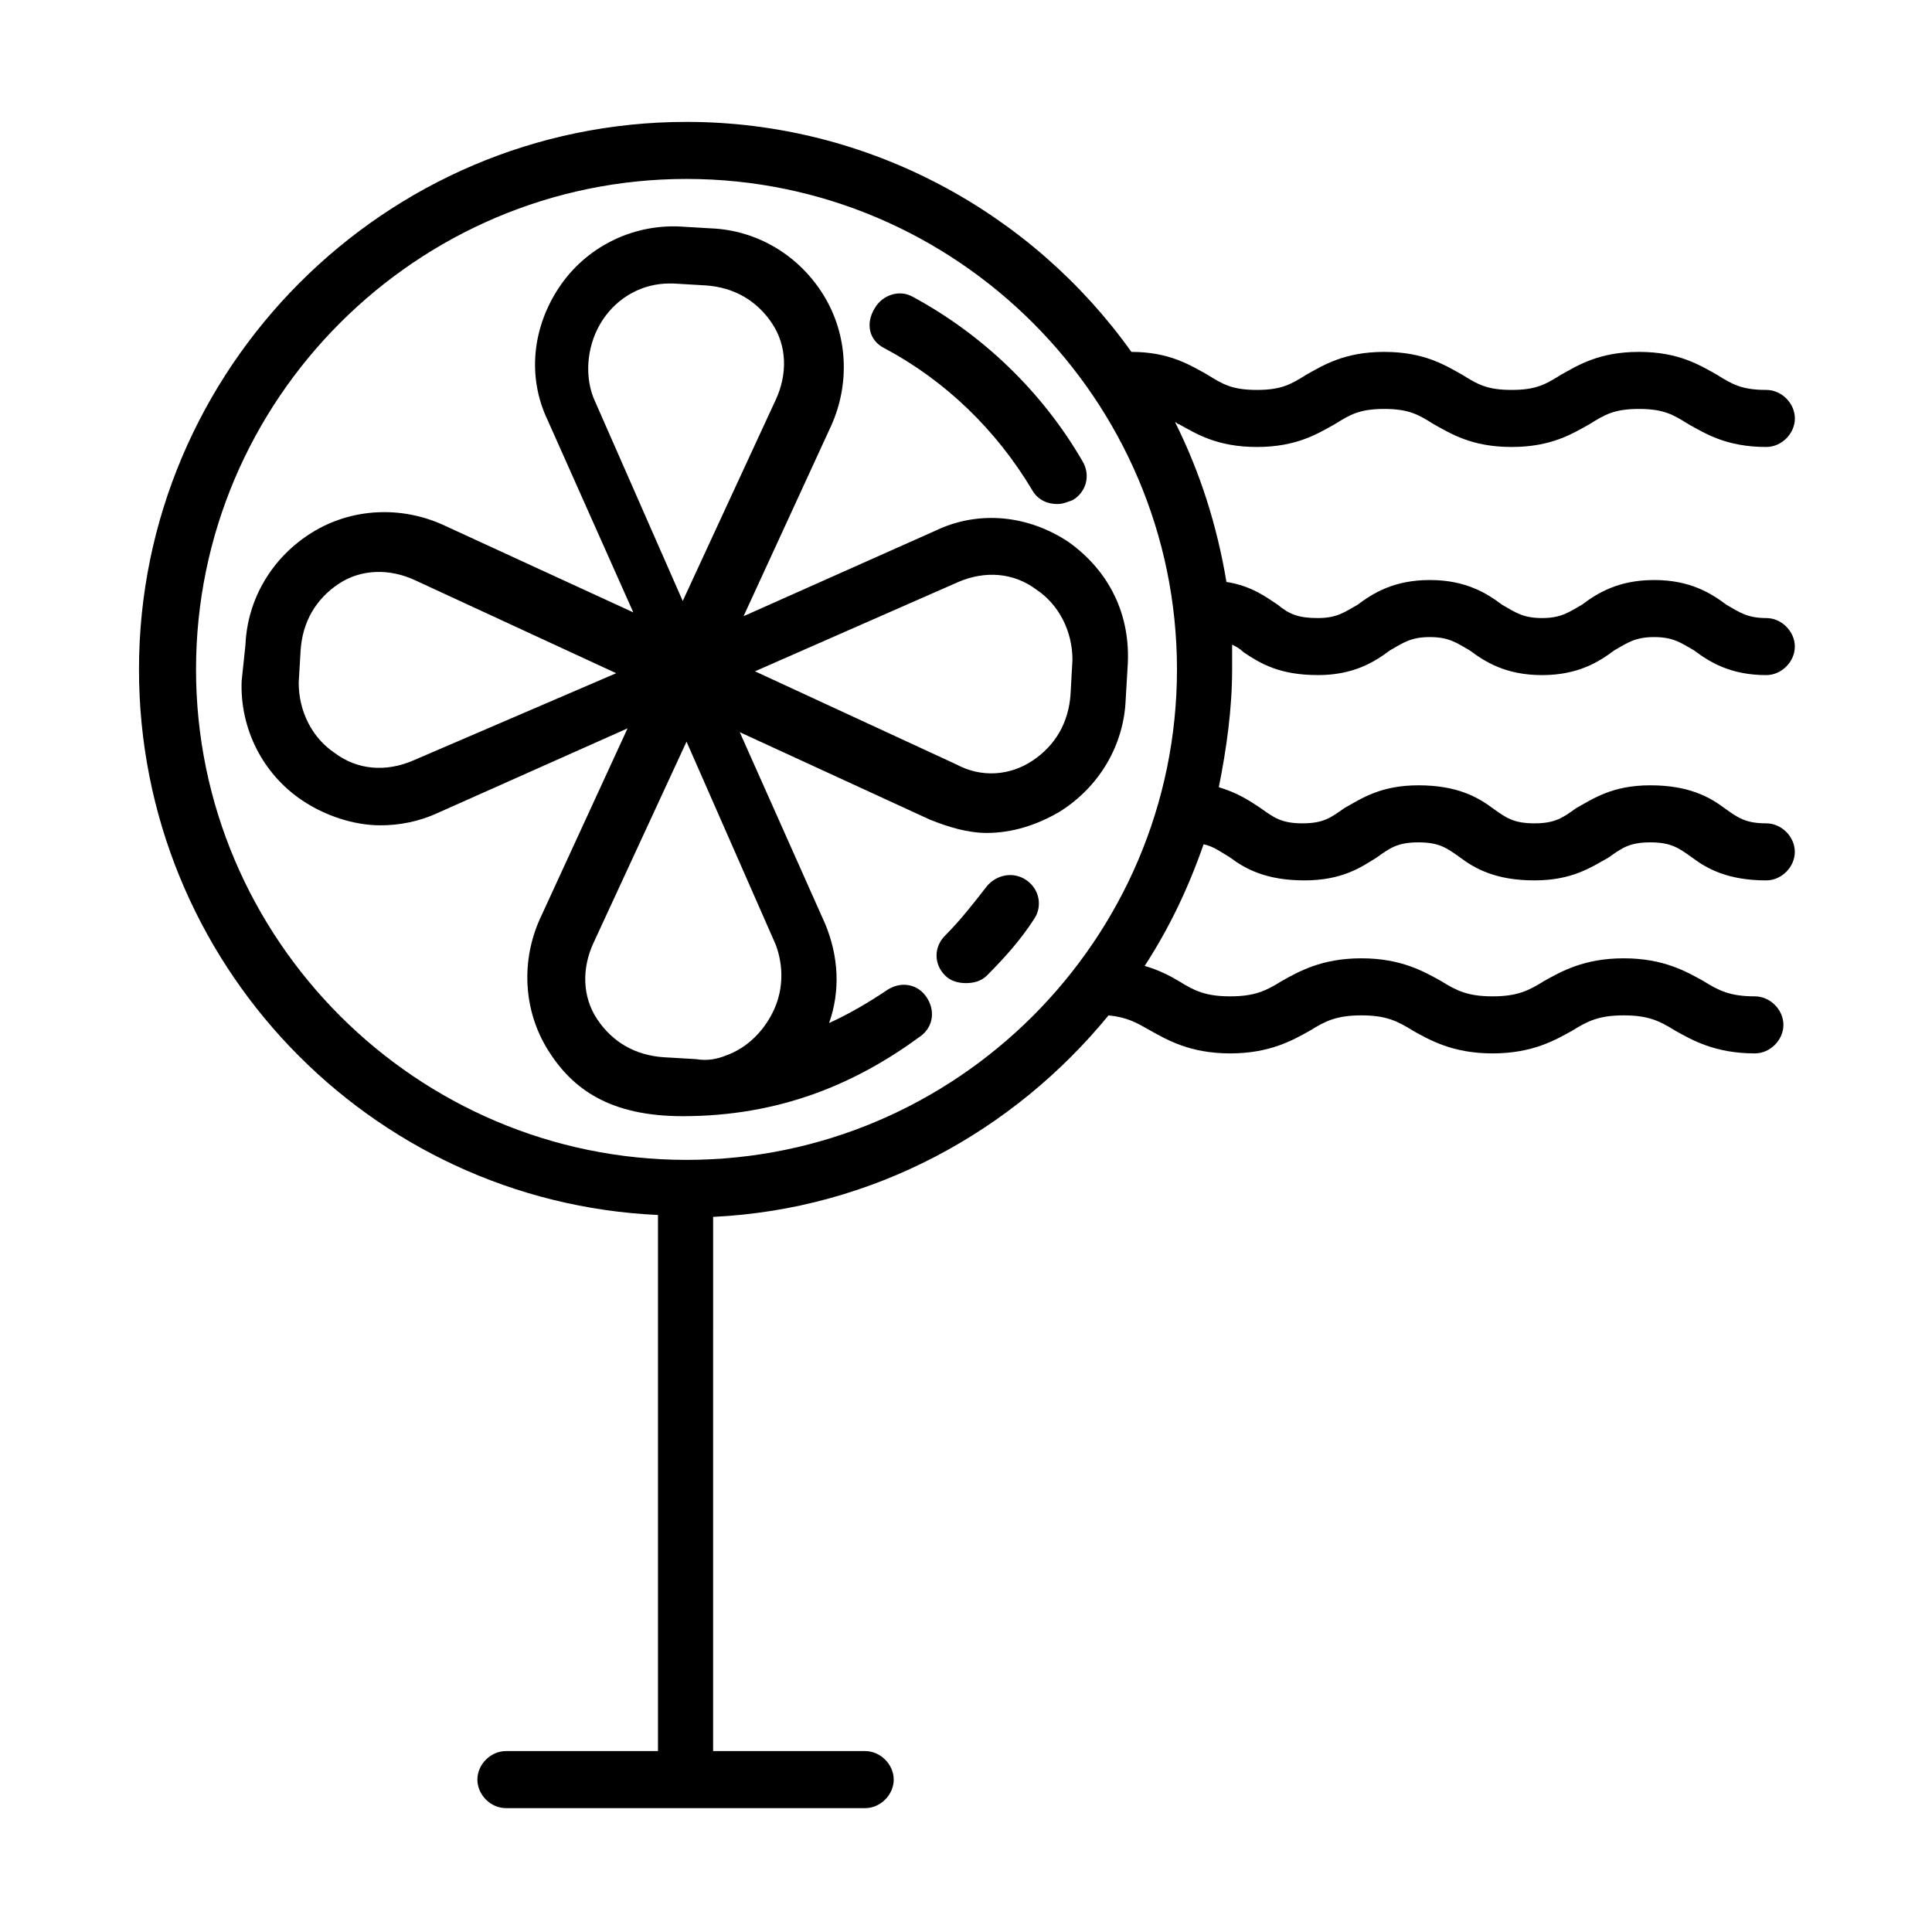
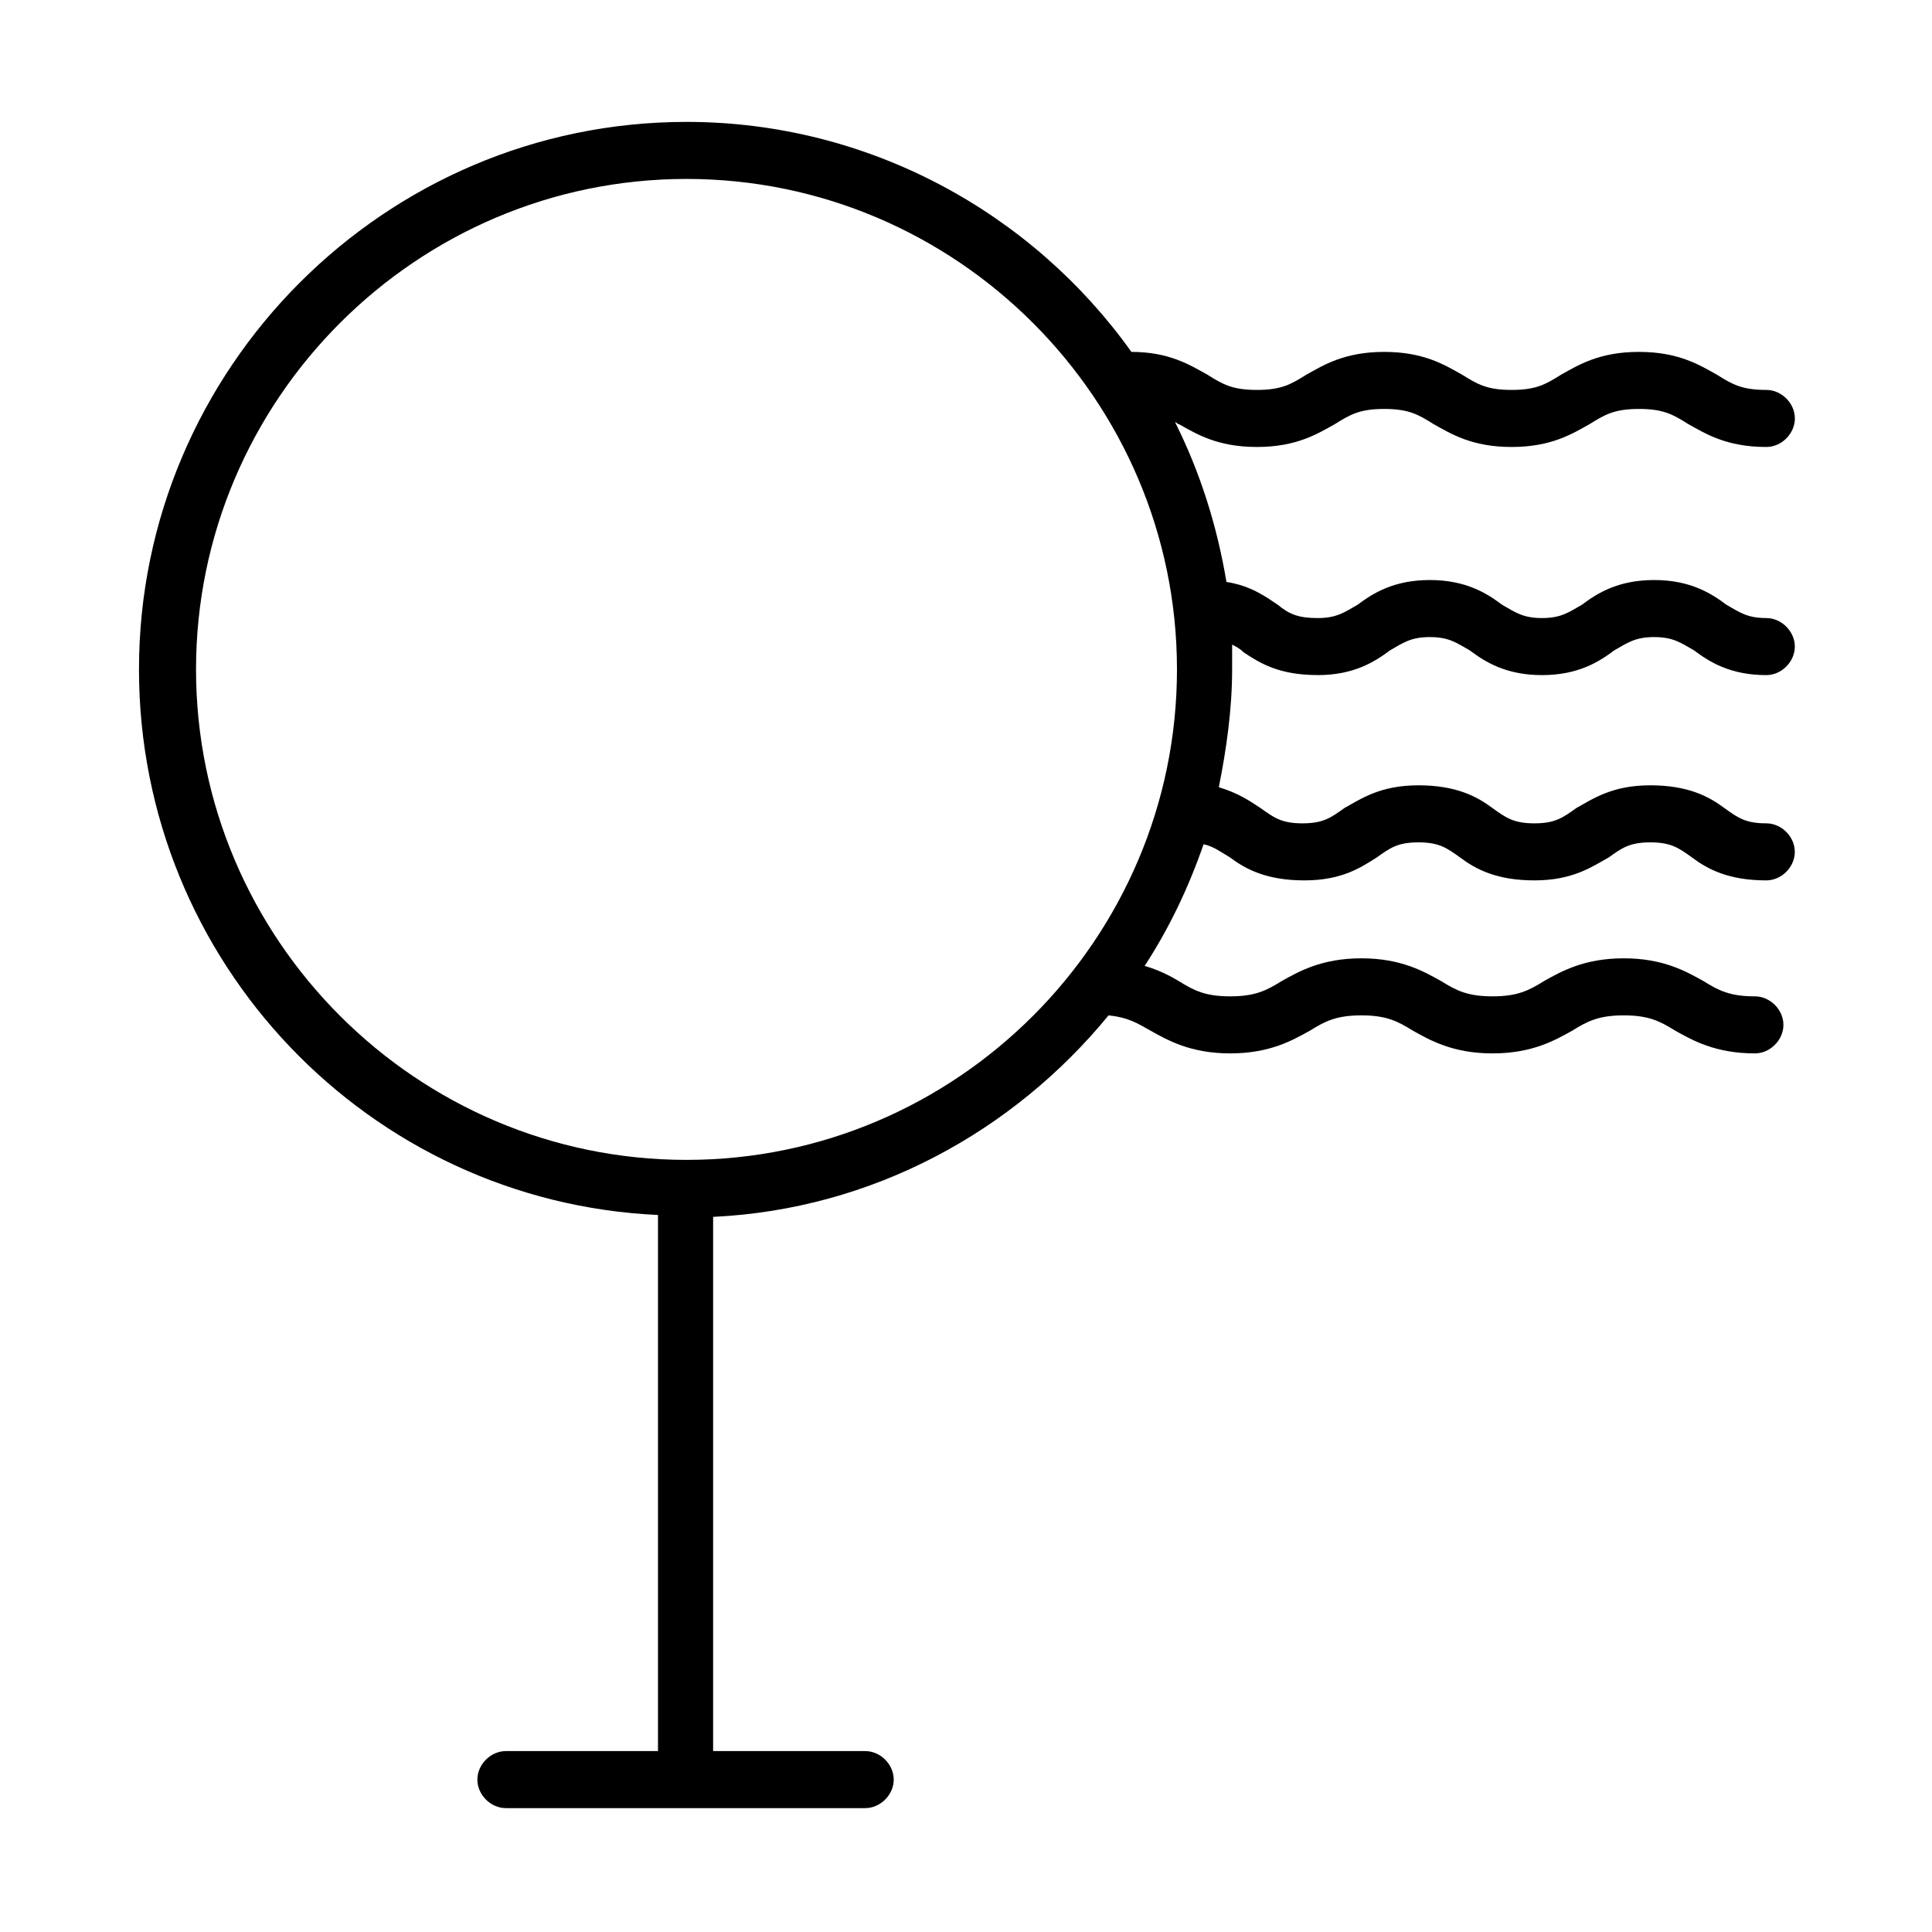
<svg xmlns="http://www.w3.org/2000/svg" fill="#000000" width="800px" height="800px" version="1.1" viewBox="144 144 512 512">
  <g>
-     <path d="m427.2 287.65c-10.578-7.055-23.68-8.566-35.266-3.023l-50.883 22.672 23.176-50.383c5.039-11.082 4.535-24.184-2.016-34.762-6.551-10.578-17.633-17.129-29.727-17.633l-8.566-0.504c-12.594-0.504-24.688 5.543-31.738 16.121-7.055 10.578-8.566 23.68-3.023 35.266l22.672 50.883-50.383-23.176c-11.082-5.039-24.184-4.535-34.762 2.016s-17.129 17.633-17.633 29.727l-1.008 9.574c-0.504 12.594 5.543 24.688 16.121 31.738 6.047 4.031 13.602 6.551 20.656 6.551 5.039 0 10.078-1.008 14.609-3.023l50.883-22.672-23.176 50.383c-5.039 11.082-4.535 24.184 2.016 34.762 6.551 10.578 16.625 17.633 35.77 17.633 25.695 0 45.848-8.566 62.977-21.16 3.527-2.519 4.031-7.055 1.512-10.578-2.519-3.527-7.055-4.031-10.578-1.512-4.535 3.023-9.574 6.047-15.113 8.566 3.023-8.566 2.519-17.633-1.008-26.199l-22.672-50.883 50.383 23.176c5.039 2.016 10.078 3.527 15.113 3.527 6.551 0 13.098-2.016 19.145-5.543 10.578-6.551 17.129-17.633 17.633-29.727l0.504-8.566c1.008-14.105-5.035-25.691-15.617-33.25zm-123.43-58.945c4.031-6.047 10.578-9.574 17.633-9.574h1.008l8.566 0.504c7.559 0.504 13.602 4.031 17.633 10.078 4.031 6.047 4.031 13.602 1.008 20.152l-24.688 53.402-23.68-53.906c-2.516-6.551-1.508-14.609 2.519-20.656zm-50.379 116.88c-7.055 3.023-14.609 2.519-20.656-2.016-6.047-4.031-9.574-11.082-9.574-18.641l0.504-8.566c0.504-7.559 4.031-13.602 10.078-17.633 6.047-4.031 13.602-4.031 20.152-1.008l53.402 24.688zm95.723 66c-2.519 5.543-7.055 10.078-12.594 12.09-2.519 1.008-5.039 1.512-8.062 1.008l-8.566-0.504c-7.559-0.504-13.602-4.031-17.633-10.078-4.031-6.047-4.031-13.602-1.008-20.152l24.688-53.402 23.68 53.906c2.016 5.547 2.016 11.59-0.504 17.133zm78.594-83.633c-0.504 7.559-4.031 13.602-10.078 17.633s-13.602 4.535-20.152 1.008l-53.402-24.688 53.906-23.68c7.055-3.023 14.609-2.519 20.656 2.016 6.047 4.031 9.574 11.082 9.574 18.641z" />
-     <path d="m378.34 236.26c16.121 8.566 29.727 21.664 39.297 37.785 1.512 2.519 4.031 3.527 6.551 3.527 1.512 0 2.519-0.504 4.031-1.008 3.527-2.016 5.039-6.551 2.519-10.578-10.578-18.137-26.199-33.25-44.84-43.328-3.527-2.016-8.062-0.504-10.078 3.023-2.519 4.027-1.512 8.562 2.519 10.578z" />
-     <path d="m416.12 377.33c-3.527-2.519-8.062-1.512-10.578 1.512-3.527 4.535-7.055 9.07-11.082 13.098-3.023 3.023-3.023 7.559 0 10.578 1.512 1.512 3.527 2.016 5.543 2.016s4.031-0.504 5.543-2.016c4.535-4.535 9.07-9.574 12.594-15.113 2.012-3.023 1.508-7.555-2.019-10.074z" />
    <path d="m493.2 322.91c9.574 0 15.113-3.527 19.145-6.551 3.527-2.016 5.543-3.527 10.578-3.527 5.039 0 7.055 1.512 10.578 3.527 4.031 3.023 9.574 6.551 19.145 6.551 9.574 0 15.113-3.527 19.145-6.551 3.527-2.016 5.543-3.527 10.578-3.527 5.039 0 7.055 1.512 10.578 3.527 4.031 3.023 9.574 6.551 19.145 6.551 4.031 0 7.559-3.527 7.559-7.559s-3.527-7.559-7.559-7.559c-5.039 0-7.055-1.512-10.578-3.527-4.031-3.023-9.574-6.551-19.145-6.551-9.574 0-15.113 3.527-19.145 6.551-3.527 2.016-5.543 3.527-10.578 3.527-5.039 0-7.055-1.512-10.578-3.527-4.031-3.023-9.574-6.551-19.145-6.551-9.574 0-15.113 3.527-19.145 6.551-3.527 2.016-5.543 3.527-10.578 3.527-5.039 0.004-7.559-1.004-10.578-3.523-3.023-2.016-7.055-5.039-13.602-6.047-2.519-15.113-7.055-29.223-13.602-42.32 0.504 0 0.504 0.504 1.008 0.504 4.535 2.519 10.078 6.047 20.656 6.047 10.578 0 16.121-3.527 20.656-6.047 4.031-2.519 6.551-4.031 13.098-4.031 6.551 0 9.07 1.512 13.098 4.031 4.535 2.519 10.078 6.047 20.656 6.047s16.121-3.527 20.656-6.047c4.031-2.519 6.551-4.031 13.098-4.031 6.551 0 9.07 1.512 13.098 4.031 4.535 2.519 10.078 6.047 20.656 6.047 4.031 0 7.559-3.527 7.559-7.559s-3.527-7.559-7.559-7.559c-6.551 0-9.07-1.512-13.098-4.031-4.535-2.519-10.078-6.047-20.656-6.047s-16.121 3.527-20.656 6.047c-4.031 2.519-6.551 4.031-13.098 4.031-6.551 0-9.07-1.512-13.098-4.031-4.535-2.519-10.078-6.047-20.656-6.047s-16.121 3.527-20.656 6.047c-4.031 2.519-6.551 4.031-13.098 4.031-6.551 0-9.07-1.512-13.098-4.031-4.535-2.519-10.078-6.047-20.152-6.047-26.203-36.773-69.531-60.953-117.9-60.953-80.105 0-145.1 65.492-145.1 145.09 0 77.586 60.961 141.07 137.54 144.59v142.07h-40.305c-4.031 0-7.559 3.527-7.559 7.559s3.527 7.559 7.559 7.559h95.219c4.031 0 7.559-3.527 7.559-7.559s-3.527-7.559-7.559-7.559h-40.305l0.004-141.57c42.32-2.016 79.602-22.672 104.79-53.402 5.039 0.504 7.559 2.016 11.082 4.031 4.535 2.519 10.578 6.047 21.16 6.047 10.578 0 16.625-3.527 21.16-6.047 4.031-2.519 7.055-4.031 13.602-4.031 6.551 0 9.574 1.512 13.602 4.031 4.535 2.519 10.578 6.047 21.16 6.047 10.578 0 16.625-3.527 21.16-6.047 4.031-2.519 7.055-4.031 13.602-4.031 6.551 0 9.574 1.512 13.602 4.031 4.535 2.519 10.578 6.047 21.16 6.047 4.031 0 7.559-3.527 7.559-7.559s-3.527-7.559-7.559-7.559c-6.551 0-9.574-1.512-13.602-4.031-4.535-2.519-10.578-6.047-21.16-6.047-10.578 0-16.625 3.527-21.16 6.047-4.031 2.519-7.055 4.031-13.602 4.031-6.551 0-9.574-1.512-13.602-4.031-4.535-2.519-10.578-6.047-21.16-6.047-10.578 0-16.625 3.527-21.16 6.047-4.031 2.519-7.055 4.031-13.602 4.031-6.551 0-9.574-1.512-13.602-4.031-2.519-1.512-5.543-3.023-9.07-4.031 6.551-10.078 11.586-20.656 15.617-32.242 2.519 0.504 4.535 2.016 7.055 3.527 4.031 3.023 9.574 6.047 19.648 6.047 10.078 0 15.113-3.527 19.145-6.047 3.527-2.519 5.543-4.031 11.082-4.031 5.543 0 7.559 1.512 11.082 4.031 4.031 3.023 9.574 6.047 19.648 6.047 10.078 0 15.113-3.527 19.648-6.047 3.527-2.519 5.543-4.031 11.082-4.031 5.543 0 7.559 1.512 11.082 4.031 4.031 3.023 9.574 6.047 19.648 6.047 4.031 0 7.559-3.527 7.559-7.559s-3.527-7.559-7.559-7.559c-5.543 0-7.559-1.512-11.082-4.031-4.031-3.023-9.574-6.047-19.648-6.047-10.078 0-15.113 3.527-19.648 6.047-3.527 2.519-5.543 4.031-11.082 4.031-5.543 0-7.559-1.512-11.082-4.031-4.031-3.023-9.574-6.047-19.648-6.047-10.078 0-15.113 3.527-19.648 6.047-3.527 2.519-5.543 4.031-11.082 4.031-5.543 0-7.559-1.512-11.082-4.031-3.023-2.016-6.047-4.031-11.082-5.543 2.016-10.078 3.527-20.656 3.527-31.234v-6.551c1.008 0.504 2.016 1.008 3.023 2.016 4.531 3.027 9.57 6.047 19.645 6.047zm-167.27 128.47c-71.539 0-129.98-58.441-129.98-129.98 0-71.539 58.441-129.98 129.98-129.98 71.539 0 129.98 58.441 129.98 129.98 0 71.543-58.441 129.98-129.98 129.98z" />
  </g>
</svg>